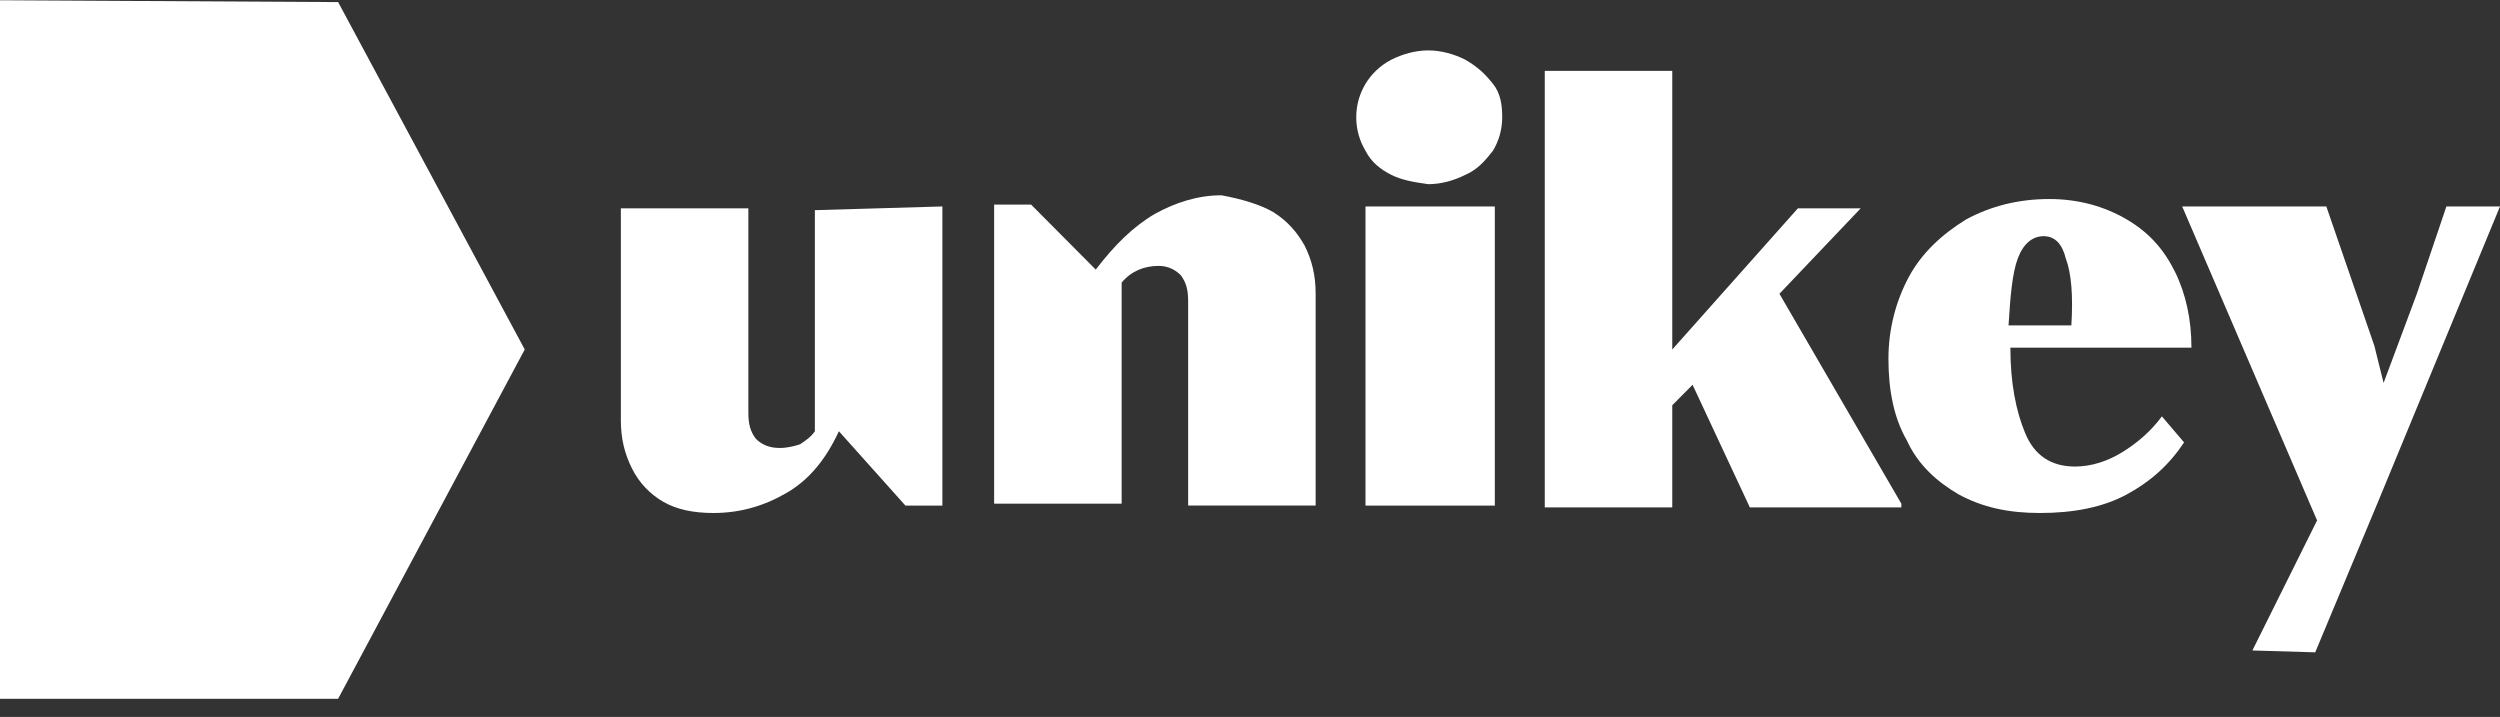
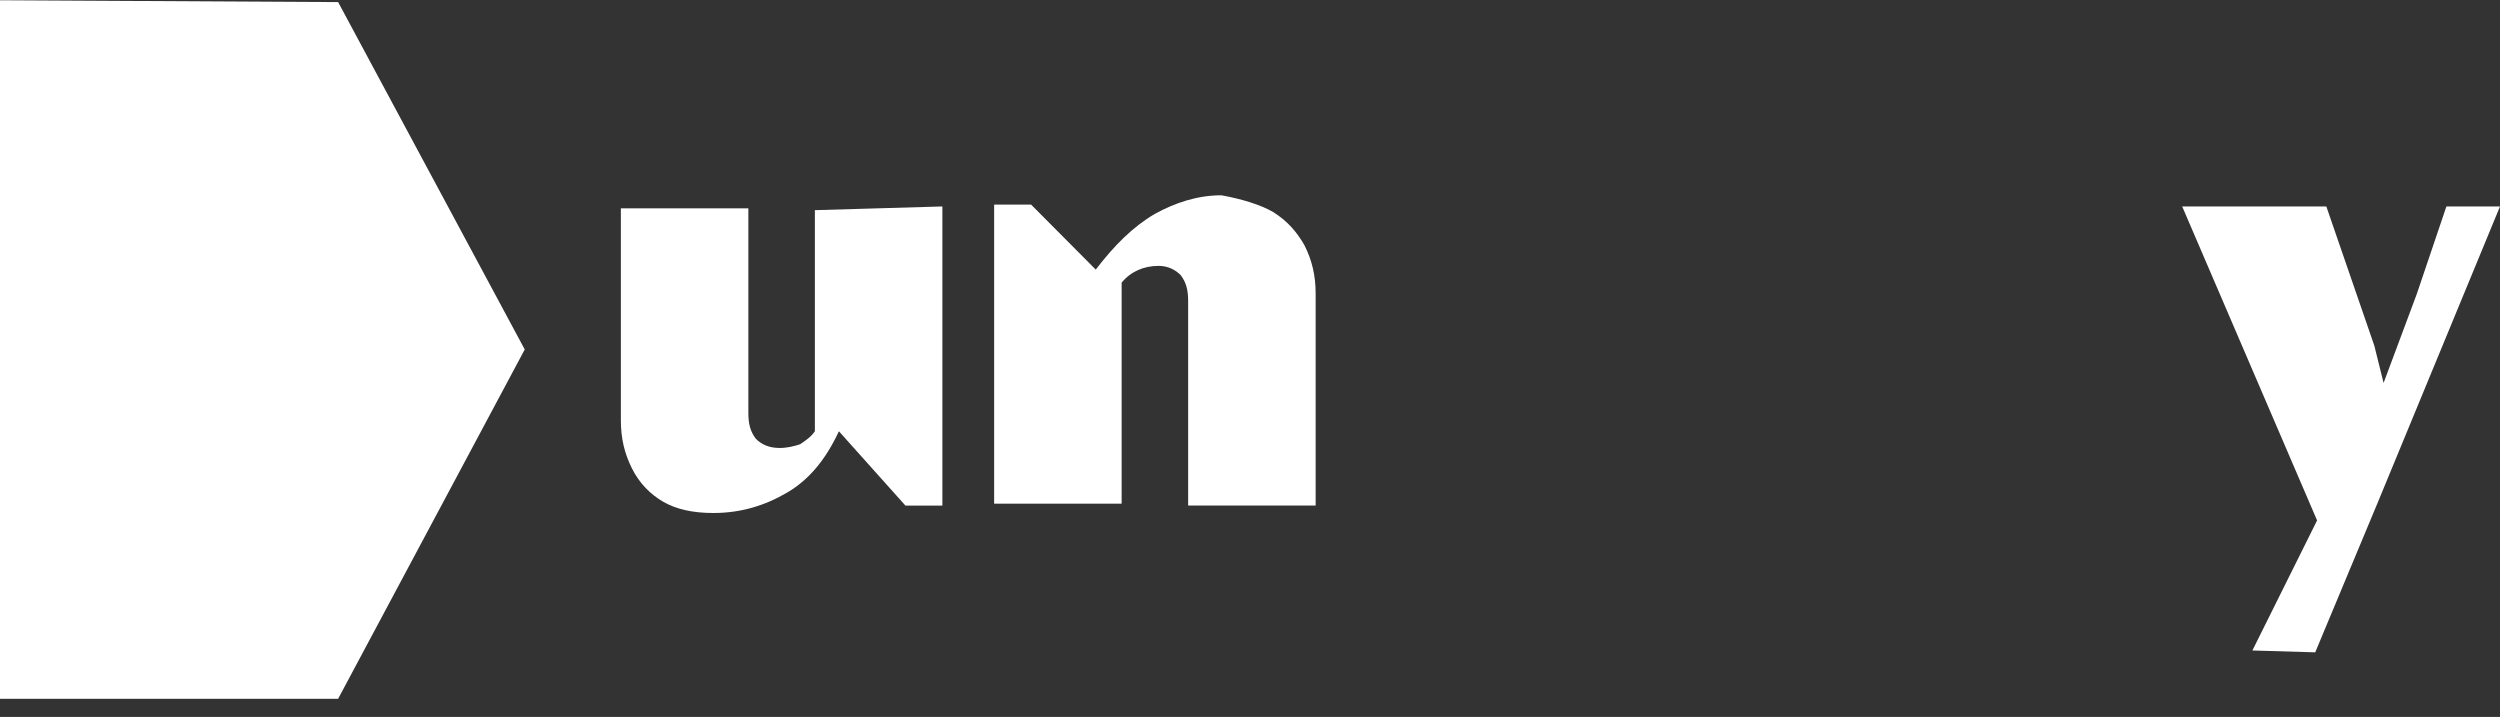
<svg xmlns="http://www.w3.org/2000/svg" width="136" height="39" viewBox="0 0 136 39" fill="none">
  <rect x="0" y="0" width="136" height="39" fill="#333333" stroke="none" />
  <path d="M51.265 11.231C51.265 16.655 51.265 22.079 51.265 27.503C50.595 27.503 49.925 27.503 49.255 27.503C48.048 26.155 46.843 24.808 45.636 23.46C44.933 24.976 44.028 26.088 42.822 26.795C41.615 27.503 40.309 27.907 38.801 27.907C37.695 27.907 36.791 27.705 36.087 27.3C35.384 26.896 34.781 26.29 34.378 25.482C33.976 24.673 33.775 23.864 33.775 22.854C33.775 19.013 33.775 15.173 33.775 11.332C36.087 11.332 38.399 11.332 40.711 11.332C40.711 15.038 40.711 18.744 40.711 22.45C40.711 23.056 40.811 23.46 41.113 23.864C41.414 24.168 41.817 24.37 42.42 24.37C42.822 24.37 43.224 24.269 43.525 24.168C43.827 23.966 44.128 23.763 44.329 23.46C44.329 19.451 44.329 15.442 44.329 11.433C46.641 11.366 48.953 11.299 51.265 11.231Z" fill="white" />
  <path d="M69.259 11.534C70.063 12.039 70.566 12.645 70.968 13.353C71.37 14.161 71.571 14.97 71.571 15.98C71.571 19.821 71.571 23.661 71.571 27.502C69.259 27.502 66.947 27.502 64.635 27.502C64.635 23.796 64.635 20.091 64.635 16.385C64.635 15.778 64.535 15.374 64.233 14.97C63.932 14.667 63.53 14.464 63.027 14.464C62.223 14.464 61.519 14.768 61.017 15.374C61.017 19.383 61.017 23.392 61.017 27.401C58.705 27.401 56.393 27.401 54.081 27.401C54.081 21.977 54.081 16.553 54.081 11.129C54.751 11.129 55.421 11.129 56.091 11.129C57.264 12.309 58.437 13.487 59.609 14.666C60.615 13.353 61.62 12.342 62.826 11.635C63.931 11.028 65.138 10.624 66.445 10.624C67.55 10.826 68.555 11.13 69.259 11.534Z" fill="white" />
-   <path d="M75.69 9.513C75.087 9.21 74.584 8.806 74.283 8.199C73.981 7.694 73.78 7.088 73.78 6.38C73.78 5.673 73.981 5.067 74.283 4.561C74.584 4.056 75.087 3.55 75.69 3.247C76.293 2.944 76.996 2.742 77.7 2.742C78.403 2.742 79.107 2.944 79.71 3.247C80.413 3.651 80.816 4.056 81.218 4.561C81.62 5.067 81.72 5.673 81.72 6.38C81.72 7.088 81.519 7.694 81.218 8.199C80.816 8.705 80.413 9.21 79.71 9.513C79.107 9.817 78.403 10.019 77.7 10.019C76.996 9.918 76.293 9.817 75.69 9.513ZM74.283 11.231C76.628 11.231 78.973 11.231 81.318 11.231C81.318 16.655 81.318 22.079 81.318 27.503C78.973 27.503 76.628 27.503 74.283 27.503C74.283 22.079 74.283 16.655 74.283 11.231Z" fill="white" />
-   <path d="M96.801 15.981C99.012 19.788 101.223 23.594 103.434 27.401C103.434 27.468 103.434 27.536 103.434 27.604C100.687 27.604 97.939 27.604 95.192 27.604C94.153 25.38 93.115 23.157 92.076 20.933C91.708 21.304 91.339 21.674 90.971 22.045C90.971 23.898 90.971 25.751 90.971 27.604C88.659 27.604 86.347 27.604 84.035 27.604C84.035 19.687 84.035 11.77 84.035 3.854C86.347 3.854 88.659 3.854 90.971 3.854C90.971 8.907 90.971 13.96 90.971 19.013C93.249 16.453 95.527 13.892 97.806 11.332C98.945 11.332 100.084 11.332 101.223 11.332C99.749 12.882 98.275 14.431 96.801 15.981Z" fill="white" />
-   <path d="M115.698 11.939C116.903 12.646 117.708 13.556 118.311 14.769C118.914 15.981 119.215 17.396 119.215 18.912C115.932 18.912 112.648 18.912 109.365 18.912C109.365 20.833 109.666 22.348 110.169 23.561C110.671 24.774 111.576 25.38 112.883 25.38C113.788 25.38 114.692 25.077 115.496 24.572C116.301 24.067 117.004 23.46 117.608 22.651C118.01 23.123 118.411 23.595 118.813 24.067C118.009 25.279 117.004 26.189 115.698 26.896C114.391 27.604 112.782 27.907 110.973 27.907C109.264 27.907 107.857 27.604 106.55 26.896C105.345 26.189 104.339 25.279 103.736 23.965C103.033 22.753 102.731 21.237 102.731 19.519C102.731 17.902 103.134 16.386 103.837 15.072C104.541 13.758 105.646 12.747 106.952 11.939C108.259 11.231 109.767 10.827 111.476 10.827C113.085 10.827 114.492 11.231 115.698 11.939ZM112.38 14.061C112.18 13.253 111.778 12.849 111.174 12.849C110.571 12.849 110.068 13.253 109.767 14.061C109.466 14.87 109.365 16.083 109.264 17.7C110.404 17.7 111.543 17.7 112.682 17.7C112.782 16.083 112.683 14.87 112.38 14.061Z" fill="white" />
  <path d="M122.53 35.386C123.703 33.028 124.876 30.669 126.049 28.311C123.603 22.618 121.157 16.925 118.711 11.231C121.324 11.231 123.938 11.231 126.552 11.231C127.423 13.758 128.293 16.285 129.165 18.811C129.332 19.485 129.5 20.159 129.667 20.833C130.27 19.216 130.874 17.599 131.477 15.982C132.013 14.398 132.548 12.815 133.084 11.231C134.056 11.231 135.028 11.231 136 11.231C133.788 16.588 131.577 21.944 129.365 27.3C128.226 30.029 127.087 32.758 125.948 35.487C124.809 35.453 123.669 35.419 122.53 35.386Z" fill="white" />
  <path d="M28.546 19.012C25.162 12.713 21.778 6.413 18.394 0.114C12.263 0.08 6.131 0.046 0 0.013C0 12.679 0 25.346 0 38.013C6.131 38.013 12.263 38.013 18.394 38.013C21.778 31.679 25.162 25.346 28.546 19.012Z" fill="white" />
</svg>